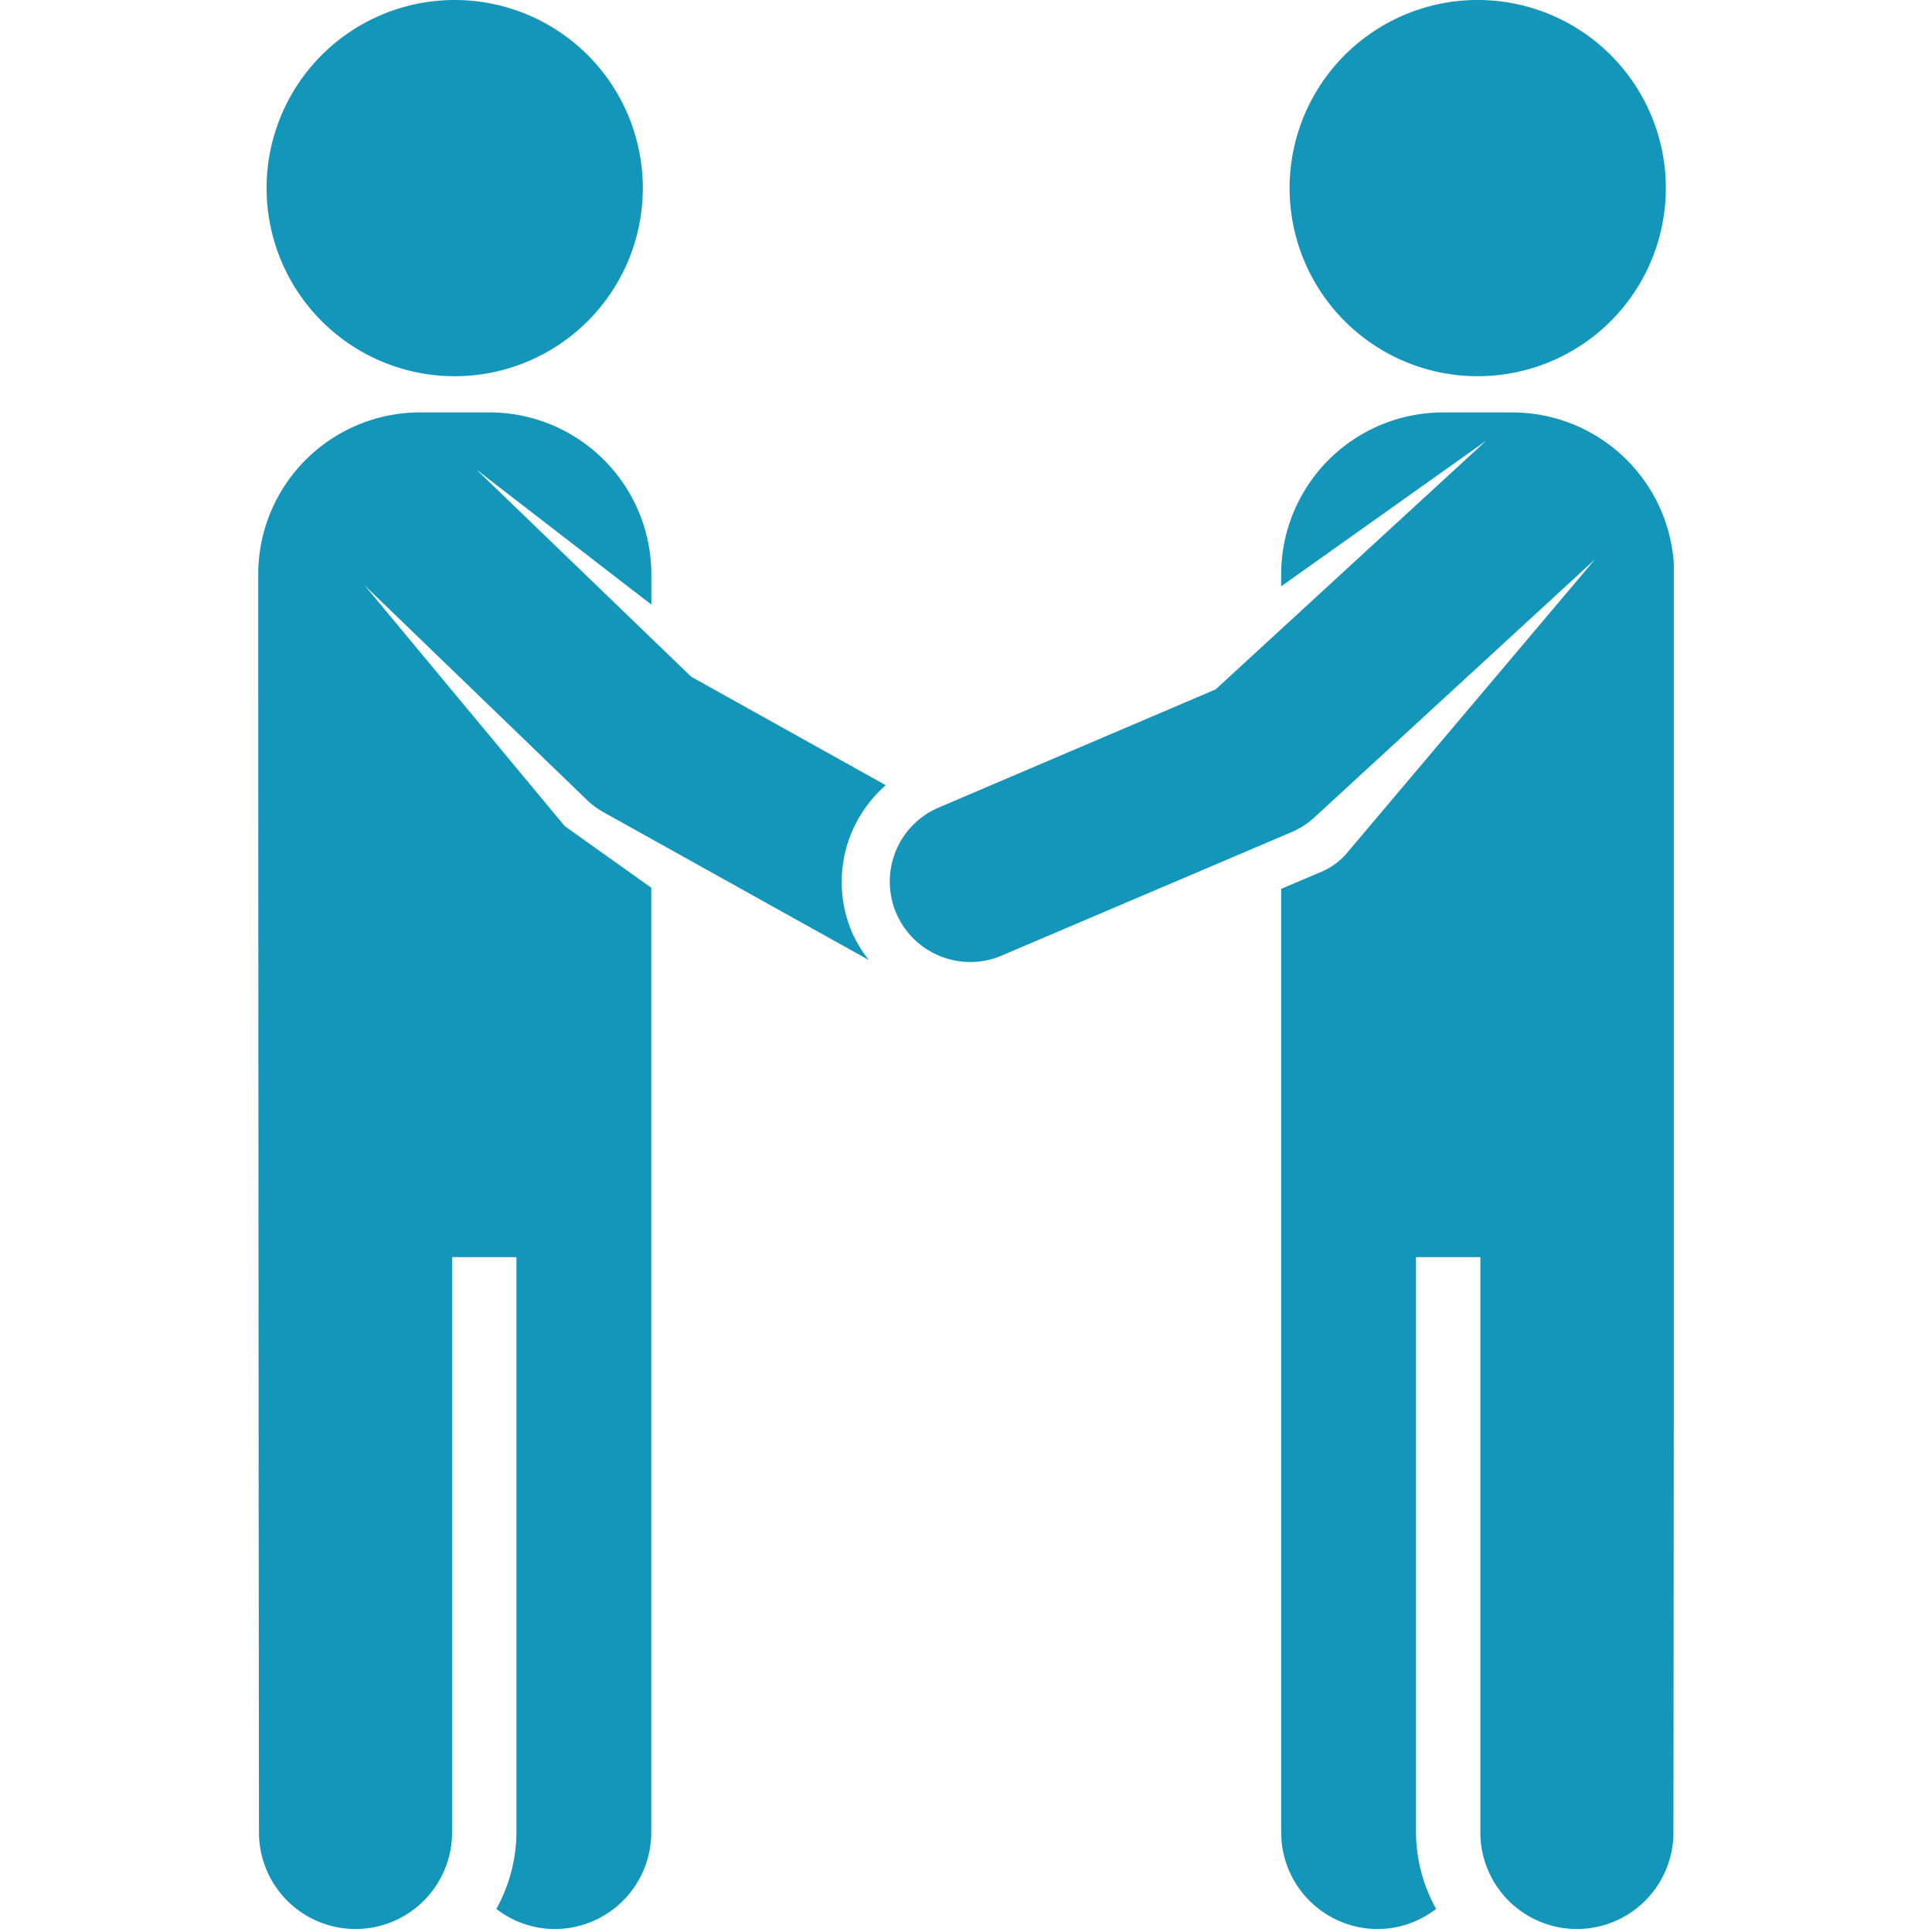
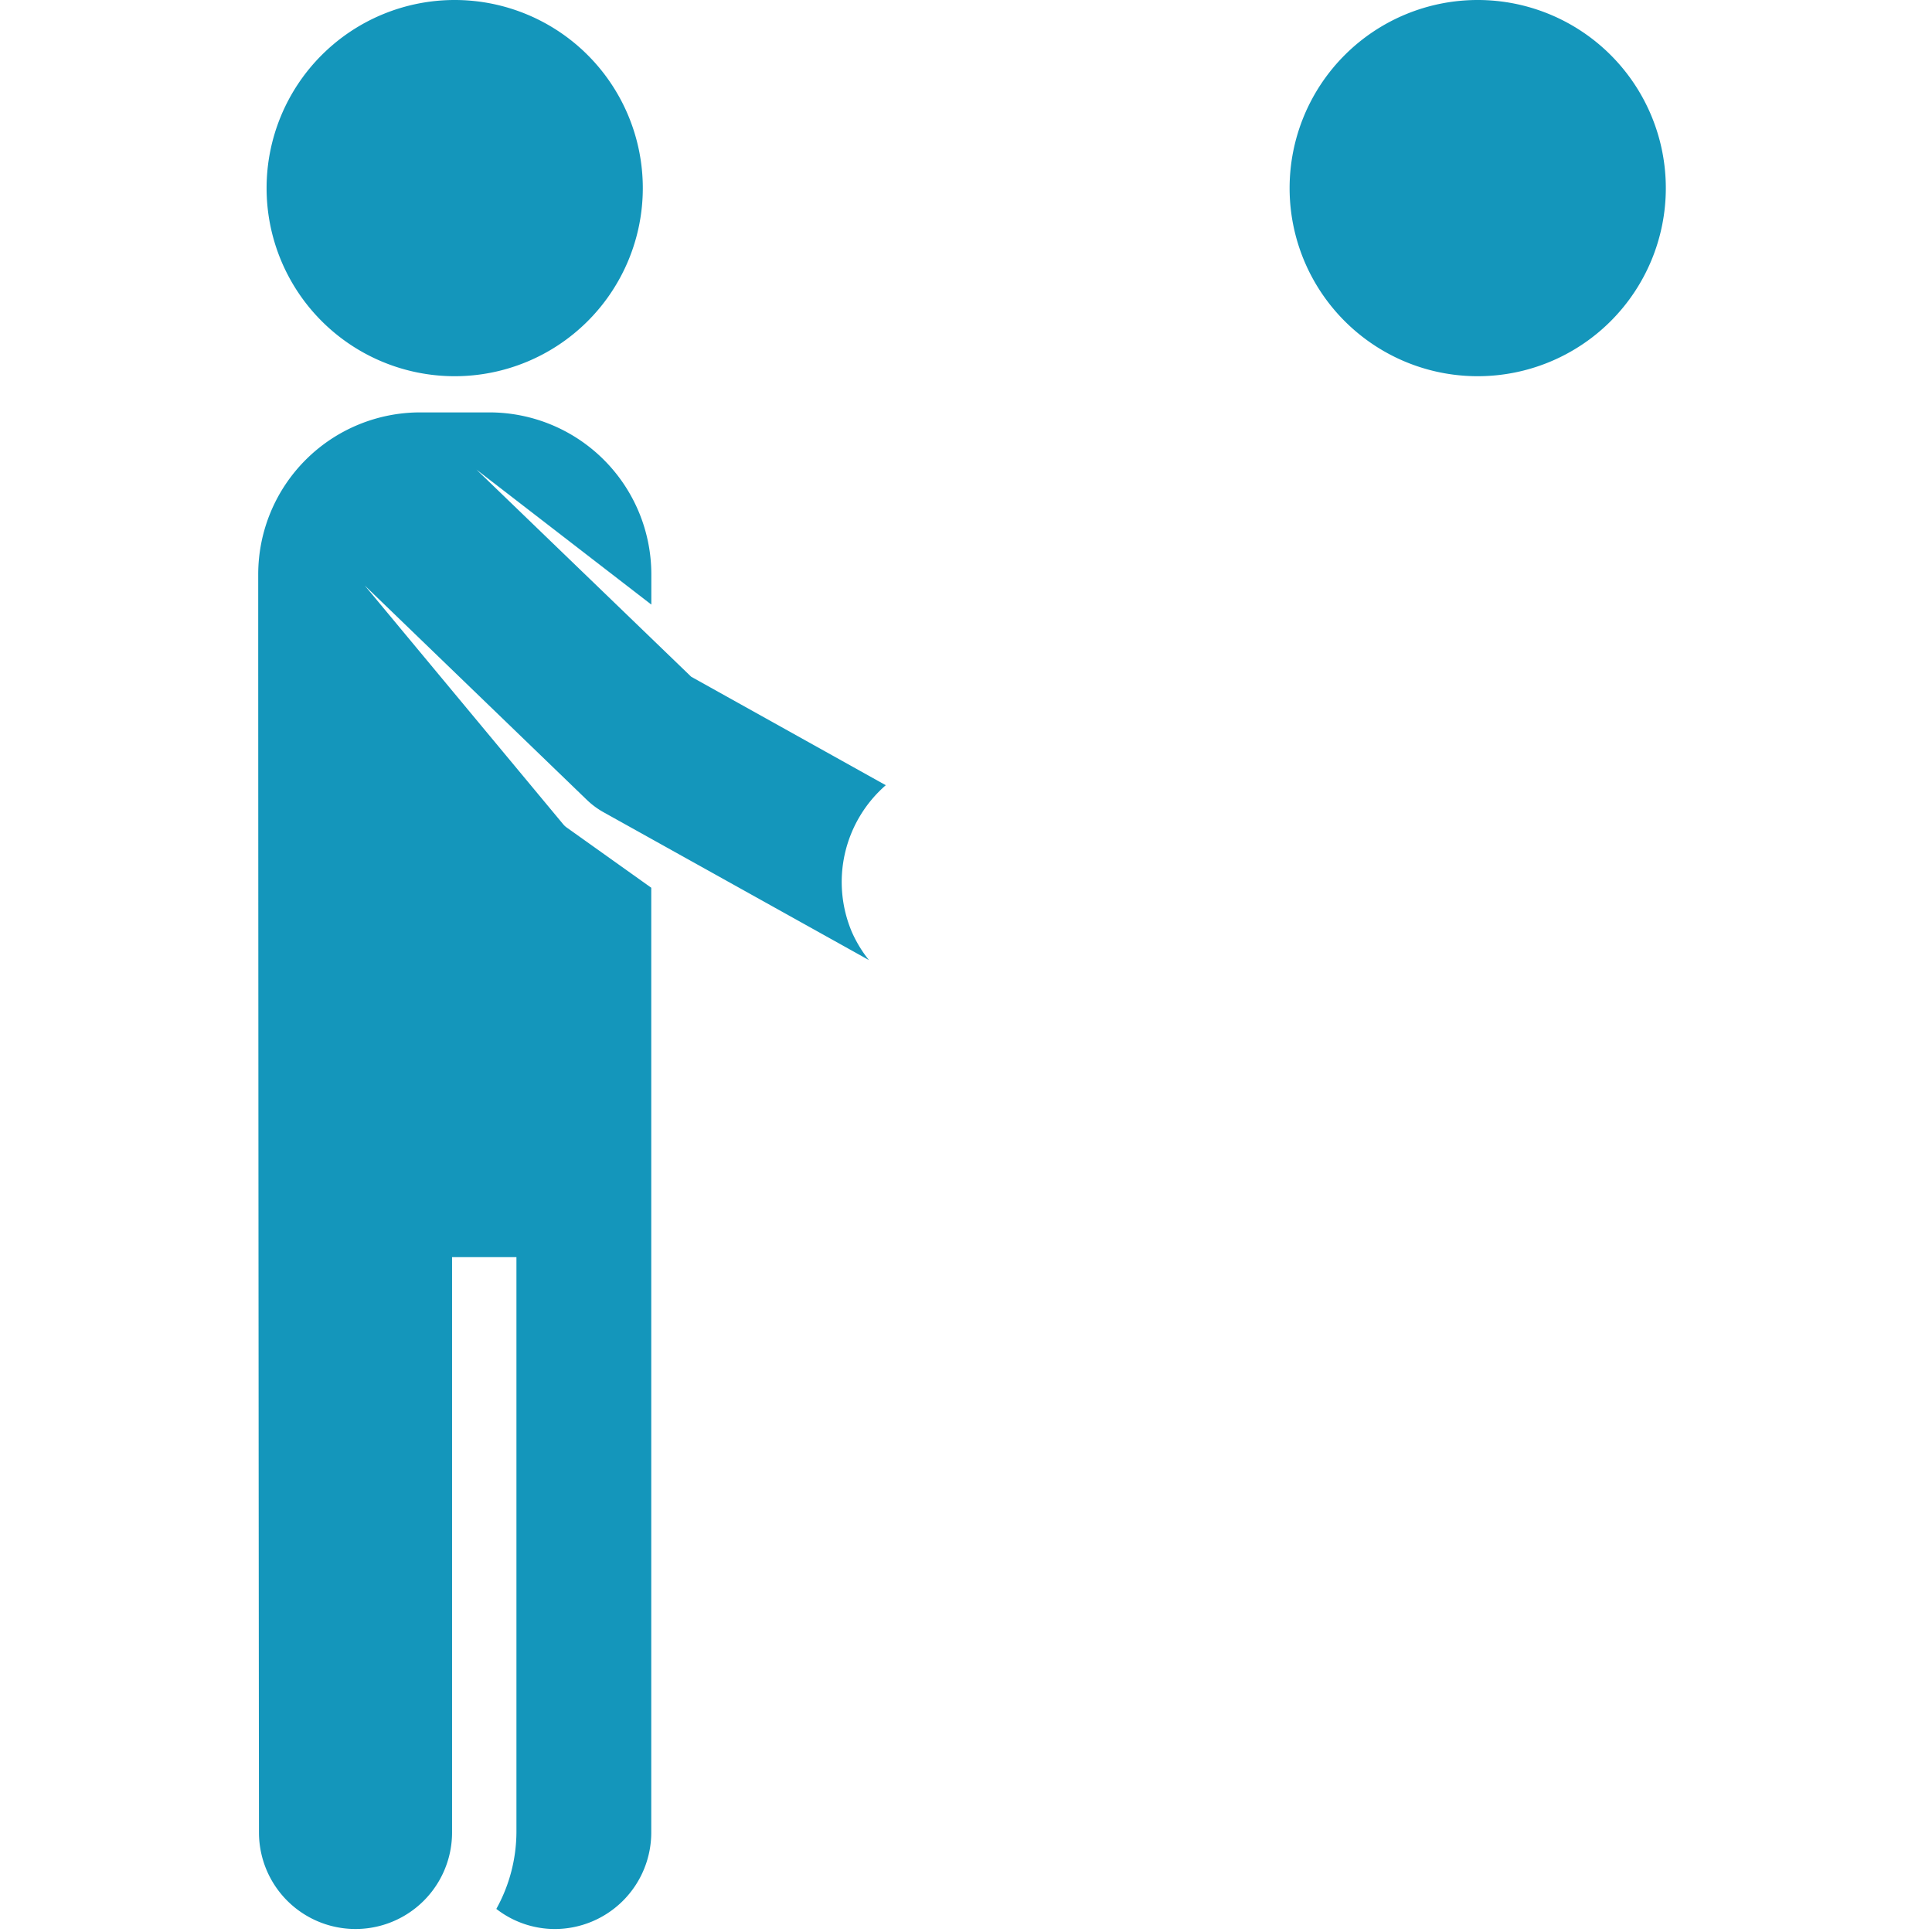
<svg xmlns="http://www.w3.org/2000/svg" id="レイヤー_1" data-name="レイヤー 1" viewBox="0 0 512 512">
  <defs>
    <style>.cls-1{fill:none;}.cls-2{clip-path:url(#clip-path);}.cls-3{fill:#1496bb;}</style>
    <clipPath id="clip-path">
      <rect class="cls-1" x="68.43" width="375.14" height="512" />
    </clipPath>
  </defs>
  <title>アートボード 1</title>
  <g class="cls-2">
-     <path class="cls-3" d="M400.77,109.3H382.44a42.93,42.93,0,0,0-42.92,42.93v3.15l54.19-38.49c.05,0,.12,0,.17-.08s-.1.05-.15.09L322.15,182.7,248.78,214a21.32,21.32,0,0,0,8.36,40.94,21.08,21.08,0,0,0,8.33-1.71l76.76-32.69a20.94,20.94,0,0,0,6.09-3.92l74.26-68.29c.06-.06.08-.14.15-.2a1.55,1.55,0,0,0-.14.22L357,226a18.18,18.18,0,0,1-6.74,5l-3,1.27-7.73,3.29,0,250.06a25.59,25.59,0,0,0,25.59,25.59,25.27,25.27,0,0,0,15.46-5.34,42.29,42.29,0,0,1-5.33-20.26V333.15h17.06V485.62a25.58,25.58,0,1,0,51.17,0s.2-215.11.2-333.4a42.93,42.93,0,0,0-42.92-42.92Zm0,0" />
-   </g>
+     </g>
  <path class="cls-3" d="M391.62,99.7a49.85,49.85,0,1,0-49.86-49.85A49.84,49.84,0,0,0,391.62,99.7Zm0,0" />
  <path class="cls-3" d="M120.5,99.7A49.85,49.85,0,1,0,70.65,49.85,49.85,49.85,0,0,0,120.5,99.7Zm0,0" />
  <path class="cls-3" d="M183.17,179.34l-56.9-54.89,46.34,35.77v-8a42.93,42.93,0,0,0-42.92-42.93H111.36a42.93,42.93,0,0,0-42.93,42.93c0,122.07.2,333.4.2,333.4a25.58,25.58,0,1,0,51.17,0V333.15h17.06V485.62a42.29,42.29,0,0,1-5.33,20.26A25.29,25.29,0,0,0,147,511.21a25.59,25.59,0,0,0,25.59-25.59l0-250.36-17-12.11-5.44-3.87a5,5,0,0,1-.87-.81L96.65,155.15,155.55,212a21.41,21.41,0,0,0,4.43,3.27l70.29,39.16a33.66,33.66,0,0,1-4.53-7.47,34,34,0,0,1,9-38.87Zm0,0" />
</svg>